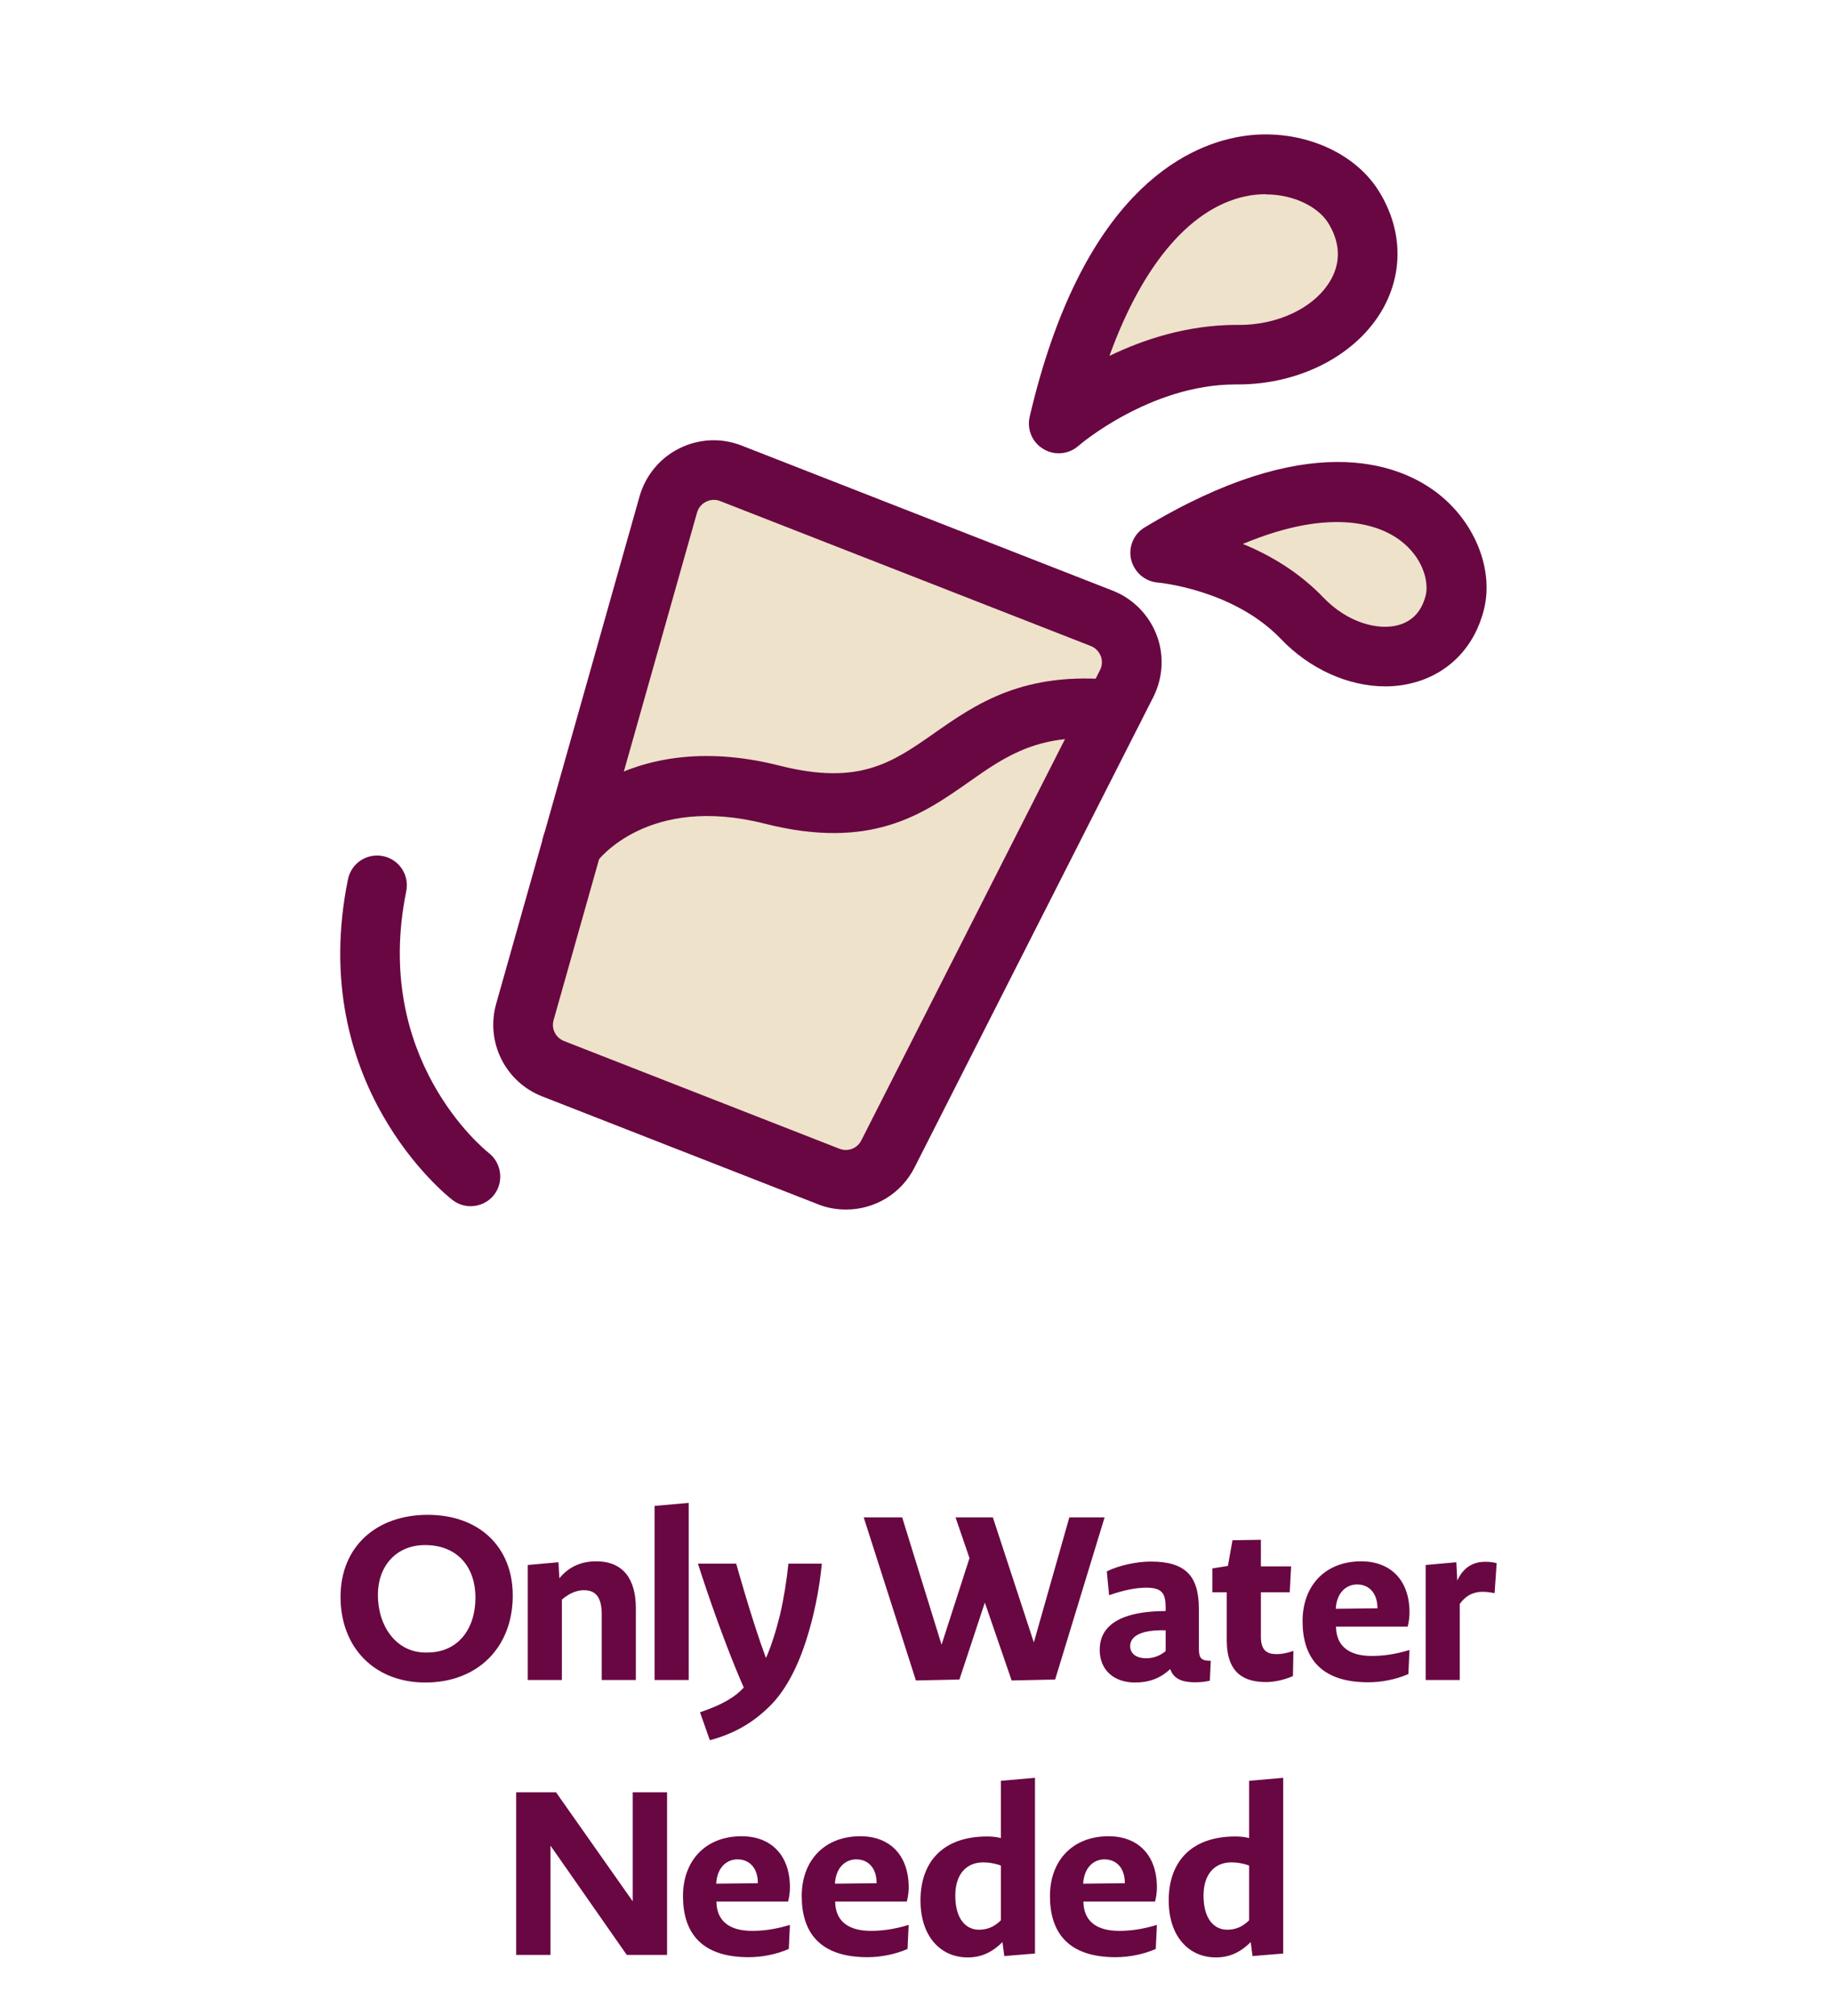
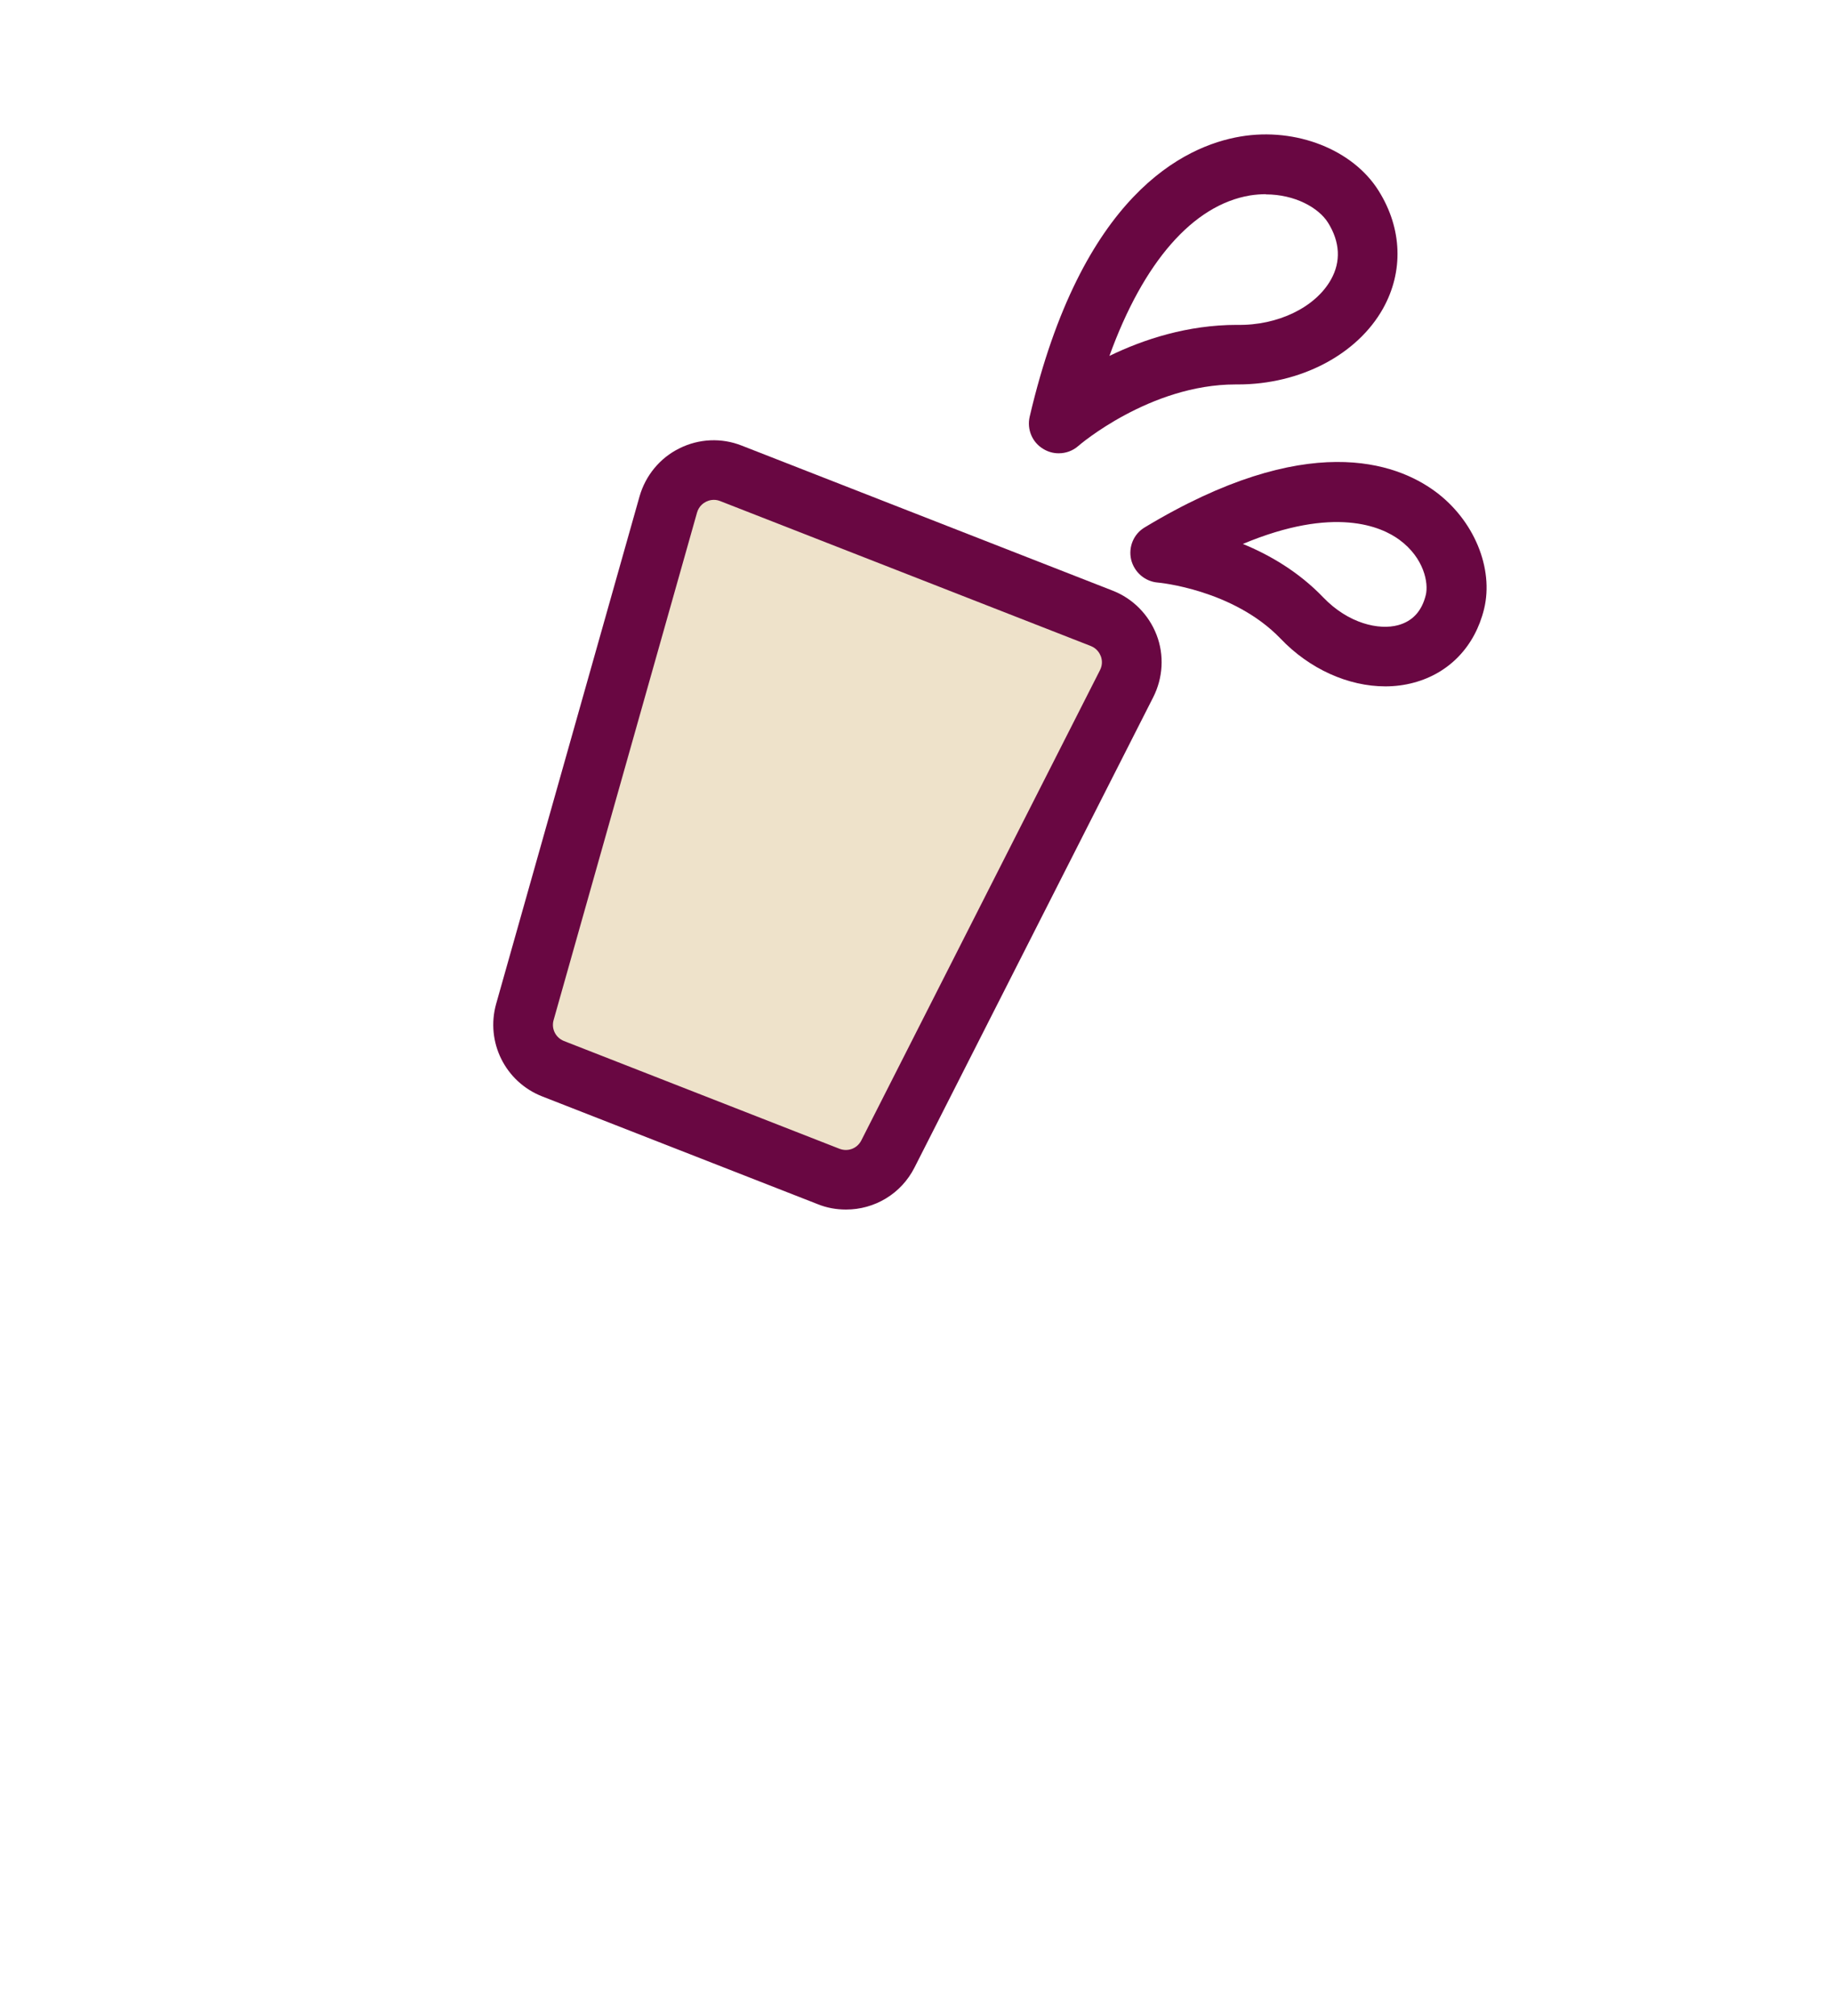
<svg xmlns="http://www.w3.org/2000/svg" width="120" height="132" viewBox="0 0 120 132" fill="none">
  <path d="M54.264 77.029L36.222 69.975C34.733 69.393 33.934 67.782 34.367 66.252L43.761 33.025C44.262 31.264 46.157 30.317 47.862 30.98L72.144 40.471C73.85 41.135 74.608 43.125 73.782 44.75L58.149 75.54C57.431 76.962 55.753 77.598 54.264 77.016V77.029Z" fill="#EEE2CA" />
  <path d="M55.401 79.196C54.792 79.196 54.156 79.088 53.56 78.844L35.518 71.79C33.095 70.842 31.796 68.229 32.5 65.724L41.893 32.497C42.286 31.129 43.233 29.979 44.505 29.356C45.778 28.719 47.267 28.651 48.593 29.18L72.875 38.671C74.202 39.186 75.244 40.242 75.758 41.569C76.272 42.896 76.178 44.385 75.542 45.644L59.908 76.434C59.029 78.181 57.269 79.196 55.428 79.196H55.401ZM54.982 75.215C55.537 75.432 56.146 75.202 56.416 74.674L72.049 43.884C72.253 43.491 72.171 43.139 72.104 42.963C72.036 42.787 71.86 42.462 71.454 42.3L47.172 32.808C46.766 32.646 46.414 32.768 46.251 32.849C46.089 32.93 45.778 33.133 45.656 33.566L36.262 66.793C36.1 67.362 36.398 67.944 36.939 68.161L54.982 75.215Z" fill="#690742" />
-   <path d="M37.466 57.248C37.073 57.248 36.681 57.126 36.329 56.883C35.462 56.26 35.246 55.055 35.868 54.188C36.058 53.917 40.701 47.513 51.041 50.126C56.266 51.453 58.432 49.937 61.166 48.028C63.927 46.091 67.054 43.911 73.117 44.534C74.187 44.642 74.972 45.604 74.864 46.673C74.755 47.743 73.794 48.529 72.725 48.42C68.109 47.933 65.93 49.463 63.413 51.236C60.435 53.322 57.051 55.691 50.094 53.931C42.46 51.995 39.198 56.287 39.063 56.463C38.684 56.991 38.075 57.262 37.479 57.262L37.466 57.248Z" fill="#690742" />
-   <path d="M30.833 78.979C30.414 78.979 29.994 78.844 29.642 78.573C29.25 78.275 20.059 70.963 22.793 57.572C23.01 56.516 24.039 55.839 25.094 56.056C26.15 56.273 26.827 57.302 26.61 58.358C24.377 69.312 31.713 75.256 32.025 75.499C32.864 76.163 33.013 77.395 32.363 78.234C31.984 78.722 31.402 78.979 30.82 78.979H30.833Z" fill="#690742" />
-   <path d="M69.341 27.73C69.341 27.73 74.511 23.181 81.008 23.222C87.194 23.262 91.593 18.279 88.642 13.54C86.003 9.316 74.132 7.231 69.341 27.73Z" fill="#EEE2CA" />
  <path d="M69.341 29.68C68.989 29.68 68.65 29.585 68.339 29.396C67.608 28.963 67.256 28.11 67.446 27.284C70.843 12.755 77.556 9.56 81.265 8.937C84.906 8.328 88.628 9.804 90.307 12.498C91.85 14.962 91.945 17.779 90.591 20.202C88.899 23.222 85.177 25.172 81.089 25.172C81.035 25.172 80.981 25.172 80.927 25.172C75.323 25.172 70.681 29.152 70.64 29.193C70.275 29.518 69.814 29.68 69.354 29.68H69.341ZM82.916 12.715C82.578 12.715 82.24 12.742 81.888 12.796C78.139 13.419 74.89 17.169 72.67 23.303C74.904 22.22 77.787 21.272 81.022 21.272C83.701 21.326 86.165 20.121 87.18 18.307C87.843 17.129 87.776 15.842 86.99 14.583C86.382 13.608 84.825 12.728 82.916 12.728V12.715Z" fill="#690742" />
-   <path d="M75.987 36.208C75.987 36.208 81.604 36.641 85.286 40.473C88.967 44.305 94.219 43.858 95.315 39.417C96.29 35.463 90.727 27.326 76 36.208H75.987Z" fill="#EEE2CA" />
  <path d="M90.74 44.941C88.331 44.941 85.786 43.817 83.878 41.813C80.778 38.591 75.878 38.144 75.838 38.144C74.999 38.076 74.295 37.467 74.092 36.641C73.902 35.815 74.254 34.962 74.985 34.529C85.61 28.124 91.457 30.304 94.002 32.173C96.547 34.041 97.86 37.21 97.21 39.877C96.614 42.314 94.936 44.074 92.608 44.697C92.012 44.86 91.376 44.941 90.754 44.941H90.74ZM81.401 35.612C83.16 36.33 85.069 37.44 86.679 39.119C88.331 40.838 90.334 41.272 91.579 40.933C92.527 40.676 93.136 40.012 93.393 38.956C93.582 38.184 93.285 36.533 91.66 35.341C90.496 34.488 87.424 33.093 81.387 35.625L81.401 35.612Z" fill="#690742" />
-   <path d="M33.587 104.465C33.587 107.855 31.306 110.165 27.857 110.165C24.556 110.165 22.306 107.9 22.306 104.555C22.306 101.285 24.631 99.185 28.021 99.185C31.381 99.185 33.587 101.285 33.587 104.465ZM31.142 104.615C31.142 102.545 29.912 101.165 27.841 101.165C25.936 101.165 24.752 102.56 24.752 104.42C24.752 106.49 25.966 108.2 27.872 108.2H27.991C30.017 108.2 31.142 106.64 31.142 104.615ZM34.57 110V102.47L36.58 102.29L36.64 103.34C37.33 102.5 38.185 102.23 39.055 102.23C40.84 102.23 41.65 103.415 41.65 105.305V110H39.415V105.725C39.415 104.6 39.04 104.12 38.245 104.12C37.825 104.12 37.33 104.285 36.805 104.735V110H34.57ZM42.876 110V98.6L45.111 98.405V110H42.876ZM46.497 113.945L45.852 112.115C47.352 111.605 48.177 111.095 48.717 110.495C47.097 106.79 45.717 102.38 45.717 102.38H48.222C48.222 102.38 49.257 106.115 50.172 108.56C50.487 107.87 50.832 106.79 51.087 105.755C51.342 104.66 51.537 103.43 51.642 102.38H53.832C53.667 104.105 53.307 105.86 52.782 107.48C52.242 109.13 51.432 110.825 50.187 111.935C49.137 112.91 47.982 113.54 46.497 113.945ZM69.114 109.97L66.264 110.03L64.509 104.93L62.844 109.97L59.994 110.03L56.574 99.35H59.094L61.674 107.69L63.504 102.02L62.589 99.35H65.034L67.719 107.54L70.044 99.35H72.354L69.114 109.97ZM79.248 110.045C78.933 110.12 78.633 110.15 78.273 110.15C77.313 110.15 76.848 109.85 76.653 109.28C75.993 109.91 75.228 110.165 74.343 110.165C73.008 110.165 72.033 109.385 72.033 108.02C72.033 106.805 72.828 105.5 76.353 105.485V105.275C76.353 104.375 76.158 103.955 75.093 103.955C74.493 103.955 73.713 104.075 72.648 104.45L72.498 102.89C73.293 102.485 74.493 102.245 75.378 102.245C77.643 102.245 78.528 103.175 78.528 105.335V107.72C78.528 108.455 78.543 108.755 79.308 108.74L79.248 110.045ZM76.353 106.745C74.508 106.7 74.028 107.255 74.028 107.78C74.028 108.245 74.388 108.575 75.078 108.575C75.558 108.575 75.963 108.425 76.353 108.11V106.745ZM84.691 109.745C84.106 110 83.446 110.135 82.936 110.135C81.556 110.135 80.356 109.61 80.356 107.405V104.255H79.411V102.695L80.431 102.53L80.731 100.85L82.591 100.82V102.56H84.571L84.481 104.255H82.591V107.165C82.591 108.05 82.981 108.305 83.596 108.305C83.866 108.305 84.196 108.275 84.721 108.095L84.691 109.745ZM92.251 109.61C91.441 109.97 90.466 110.15 89.626 110.15C86.446 110.15 85.321 108.47 85.321 106.145C85.321 103.835 86.791 102.23 89.161 102.23C91.096 102.23 92.326 103.475 92.326 105.575C92.326 105.83 92.296 106.16 92.206 106.505H87.511C87.526 107.75 88.321 108.425 89.851 108.425C90.556 108.425 91.336 108.335 92.326 108.035L92.251 109.61ZM90.226 105.305C90.226 104.3 89.671 103.745 88.891 103.745C88.186 103.745 87.556 104.27 87.496 105.335L90.226 105.305ZM97.899 104.315C97.584 104.255 97.359 104.225 97.119 104.225C96.609 104.225 96.069 104.39 95.619 105.02V110H93.384V102.47L95.394 102.29L95.454 103.49C95.919 102.485 96.654 102.26 97.284 102.26C97.494 102.26 97.779 102.275 98.034 102.35L97.899 104.315ZM33.809 128V117.35H36.419L41.444 124.49V117.35H43.694V128H41.054L36.059 120.845V128H33.809ZM51.667 127.61C50.857 127.97 49.882 128.15 49.042 128.15C45.862 128.15 44.737 126.47 44.737 124.145C44.737 121.835 46.207 120.23 48.577 120.23C50.512 120.23 51.742 121.475 51.742 123.575C51.742 123.83 51.712 124.16 51.622 124.505H46.927C46.942 125.75 47.737 126.425 49.267 126.425C49.972 126.425 50.752 126.335 51.742 126.035L51.667 127.61ZM49.642 123.305C49.642 122.3 49.087 121.745 48.307 121.745C47.602 121.745 46.972 122.27 46.912 123.335L49.642 123.305ZM59.445 127.61C58.635 127.97 57.66 128.15 56.82 128.15C53.64 128.15 52.515 126.47 52.515 124.145C52.515 121.835 53.985 120.23 56.355 120.23C58.29 120.23 59.52 121.475 59.52 123.575C59.52 123.83 59.49 124.16 59.4 124.505H54.705C54.72 125.75 55.515 126.425 57.045 126.425C57.75 126.425 58.53 126.335 59.52 126.035L59.445 127.61ZM57.42 123.305C57.42 122.3 56.865 121.745 56.085 121.745C55.38 121.745 54.75 122.27 54.69 123.335L57.42 123.305ZM65.784 128.075L65.664 127.16C64.944 127.88 64.209 128.165 63.384 128.165C61.644 128.165 60.294 126.83 60.294 124.43C60.294 121.94 61.734 120.245 64.659 120.245C64.974 120.245 65.274 120.275 65.559 120.35V116.6L67.794 116.405V127.91L65.784 128.075ZM65.559 122.15C65.169 122 64.749 121.94 64.404 121.94C63.309 121.94 62.574 122.705 62.574 124.115C62.574 125.72 63.324 126.35 64.119 126.35C64.614 126.35 65.094 126.2 65.559 125.735V122.15ZM75.705 127.61C74.895 127.97 73.92 128.15 73.08 128.15C69.9 128.15 68.775 126.47 68.775 124.145C68.775 121.835 70.245 120.23 72.615 120.23C74.55 120.23 75.78 121.475 75.78 123.575C75.78 123.83 75.75 124.16 75.66 124.505H70.965C70.98 125.75 71.775 126.425 73.305 126.425C74.01 126.425 74.79 126.335 75.78 126.035L75.705 127.61ZM73.68 123.305C73.68 122.3 73.125 121.745 72.345 121.745C71.64 121.745 71.01 122.27 70.95 123.335L73.68 123.305ZM82.043 128.075L81.924 127.16C81.204 127.88 80.469 128.165 79.644 128.165C77.903 128.165 76.553 126.83 76.553 124.43C76.553 121.94 77.993 120.245 80.918 120.245C81.234 120.245 81.534 120.275 81.819 120.35V116.6L84.053 116.405V127.91L82.043 128.075ZM81.819 122.15C81.428 122 81.008 121.94 80.663 121.94C79.569 121.94 78.834 122.705 78.834 124.115C78.834 125.72 79.584 126.35 80.379 126.35C80.874 126.35 81.353 126.2 81.819 125.735V122.15Z" fill="#690742" />
</svg>